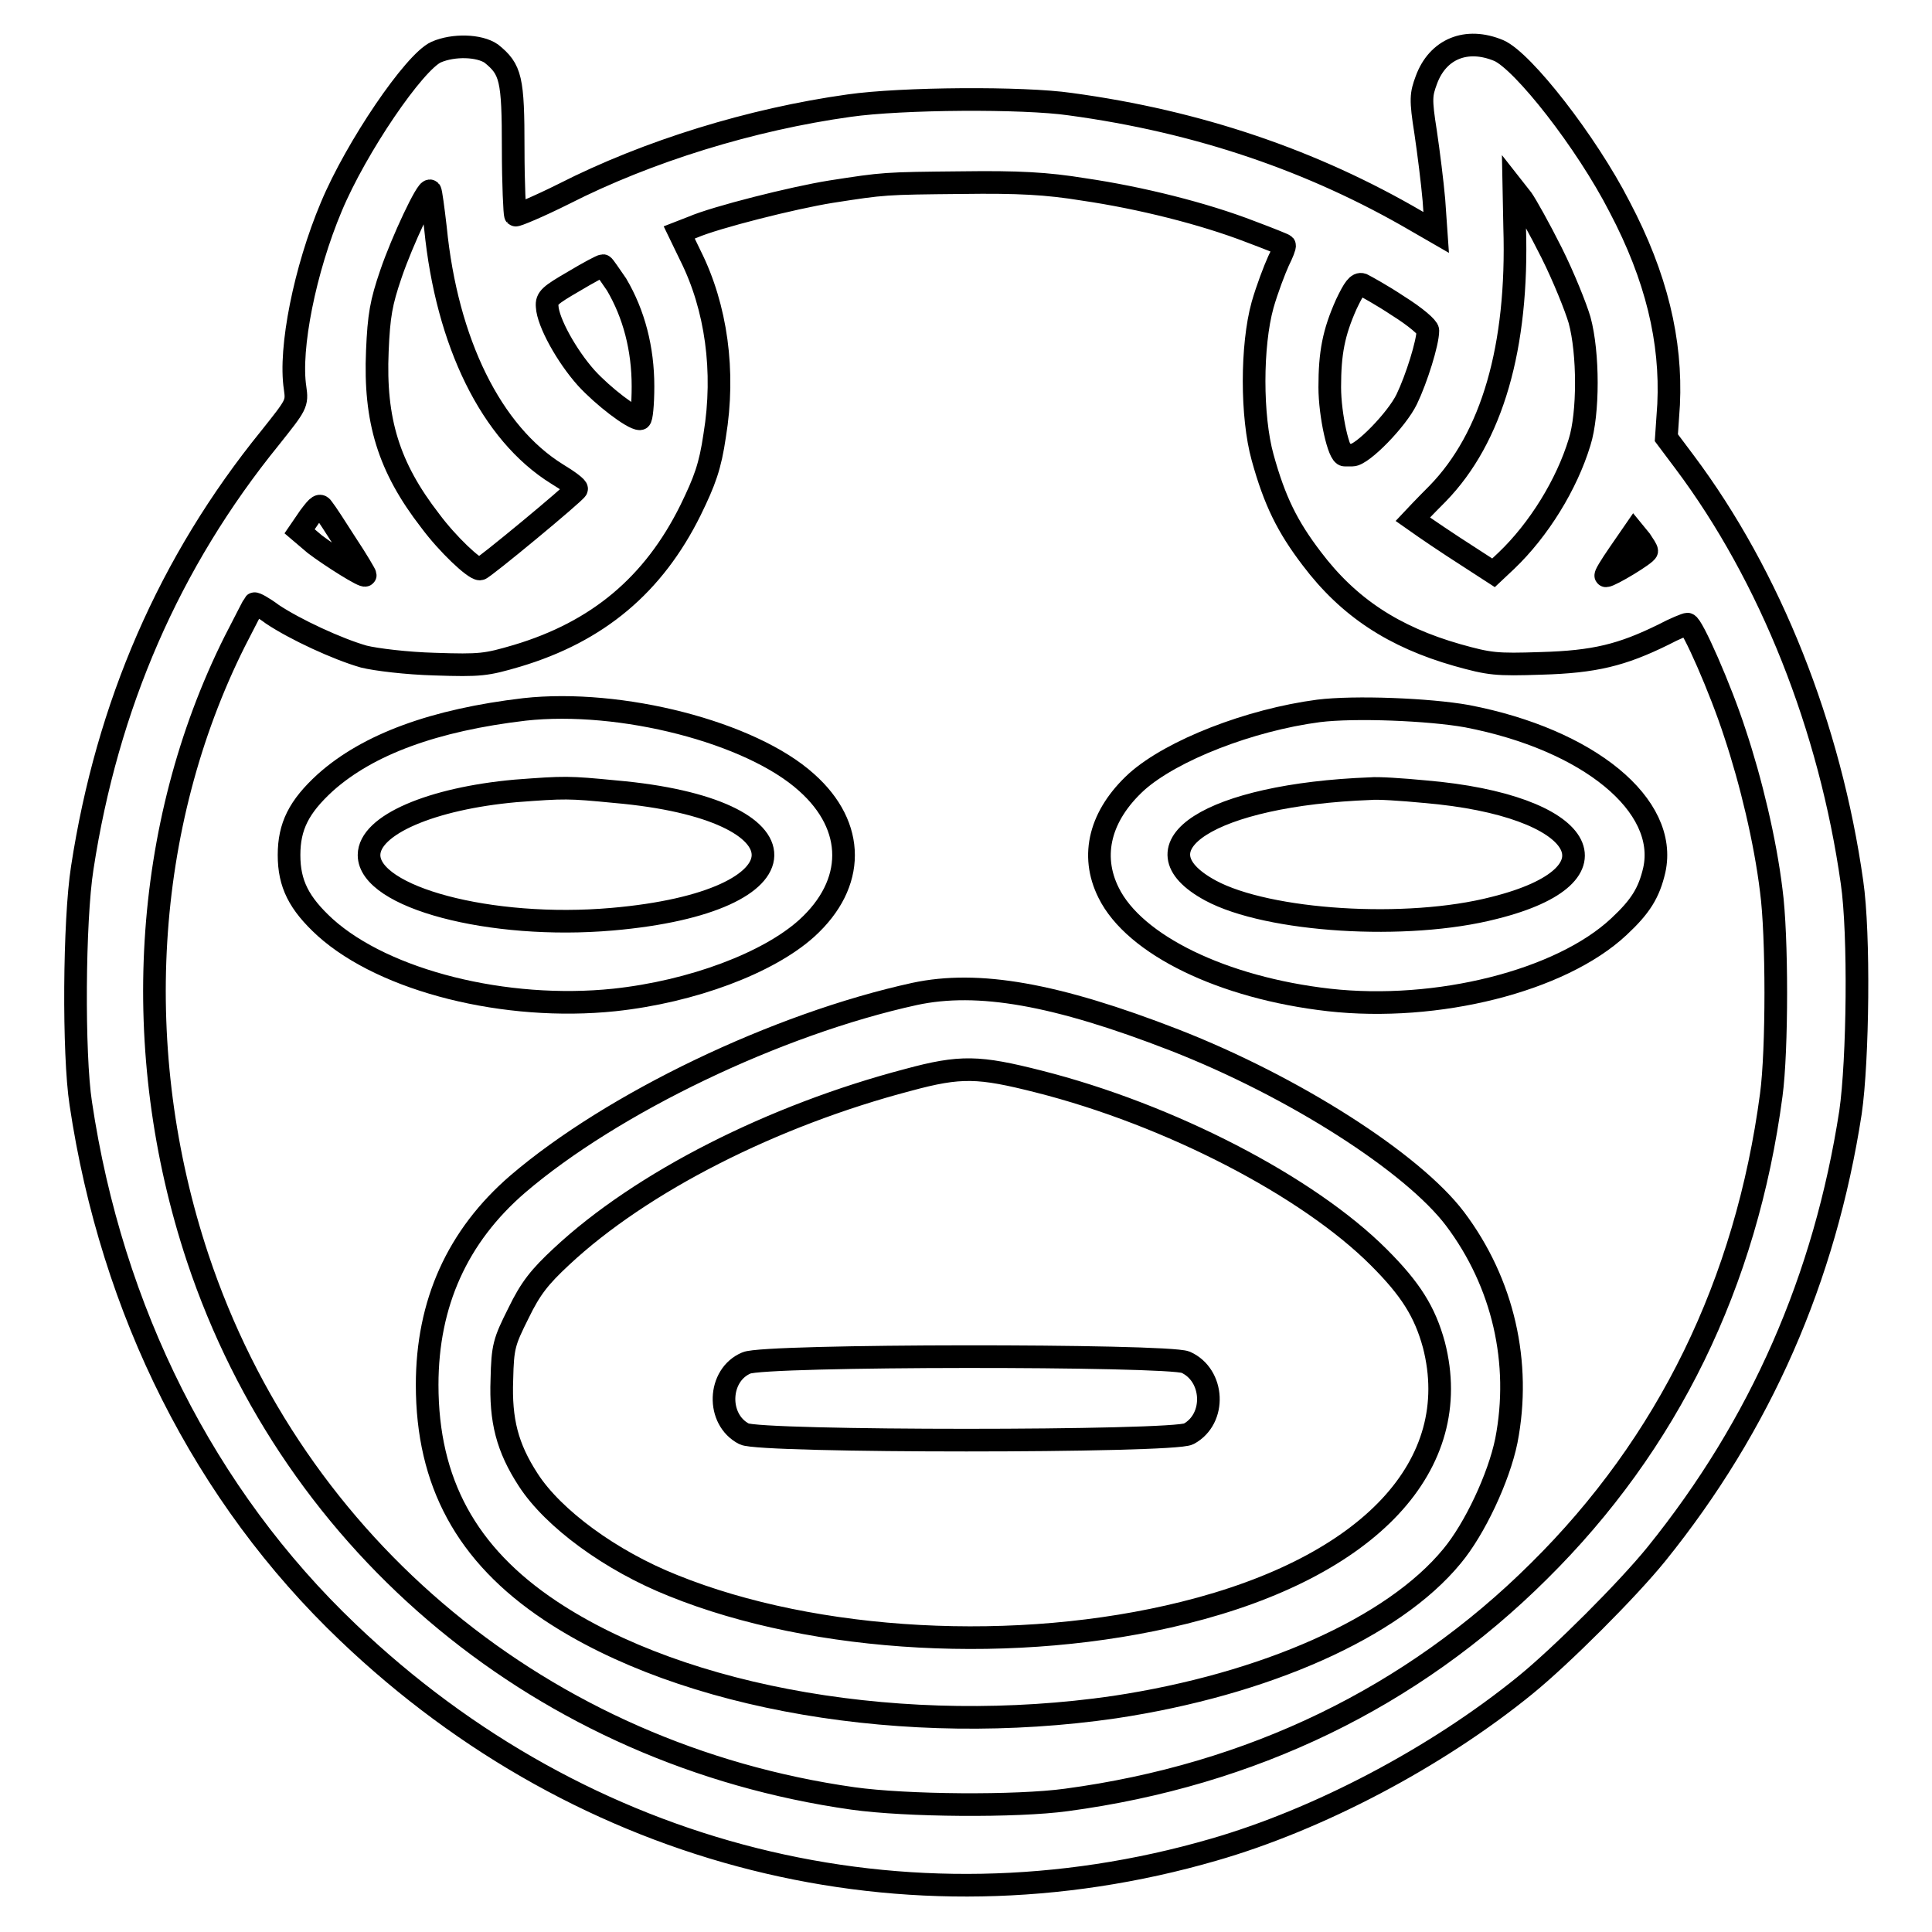
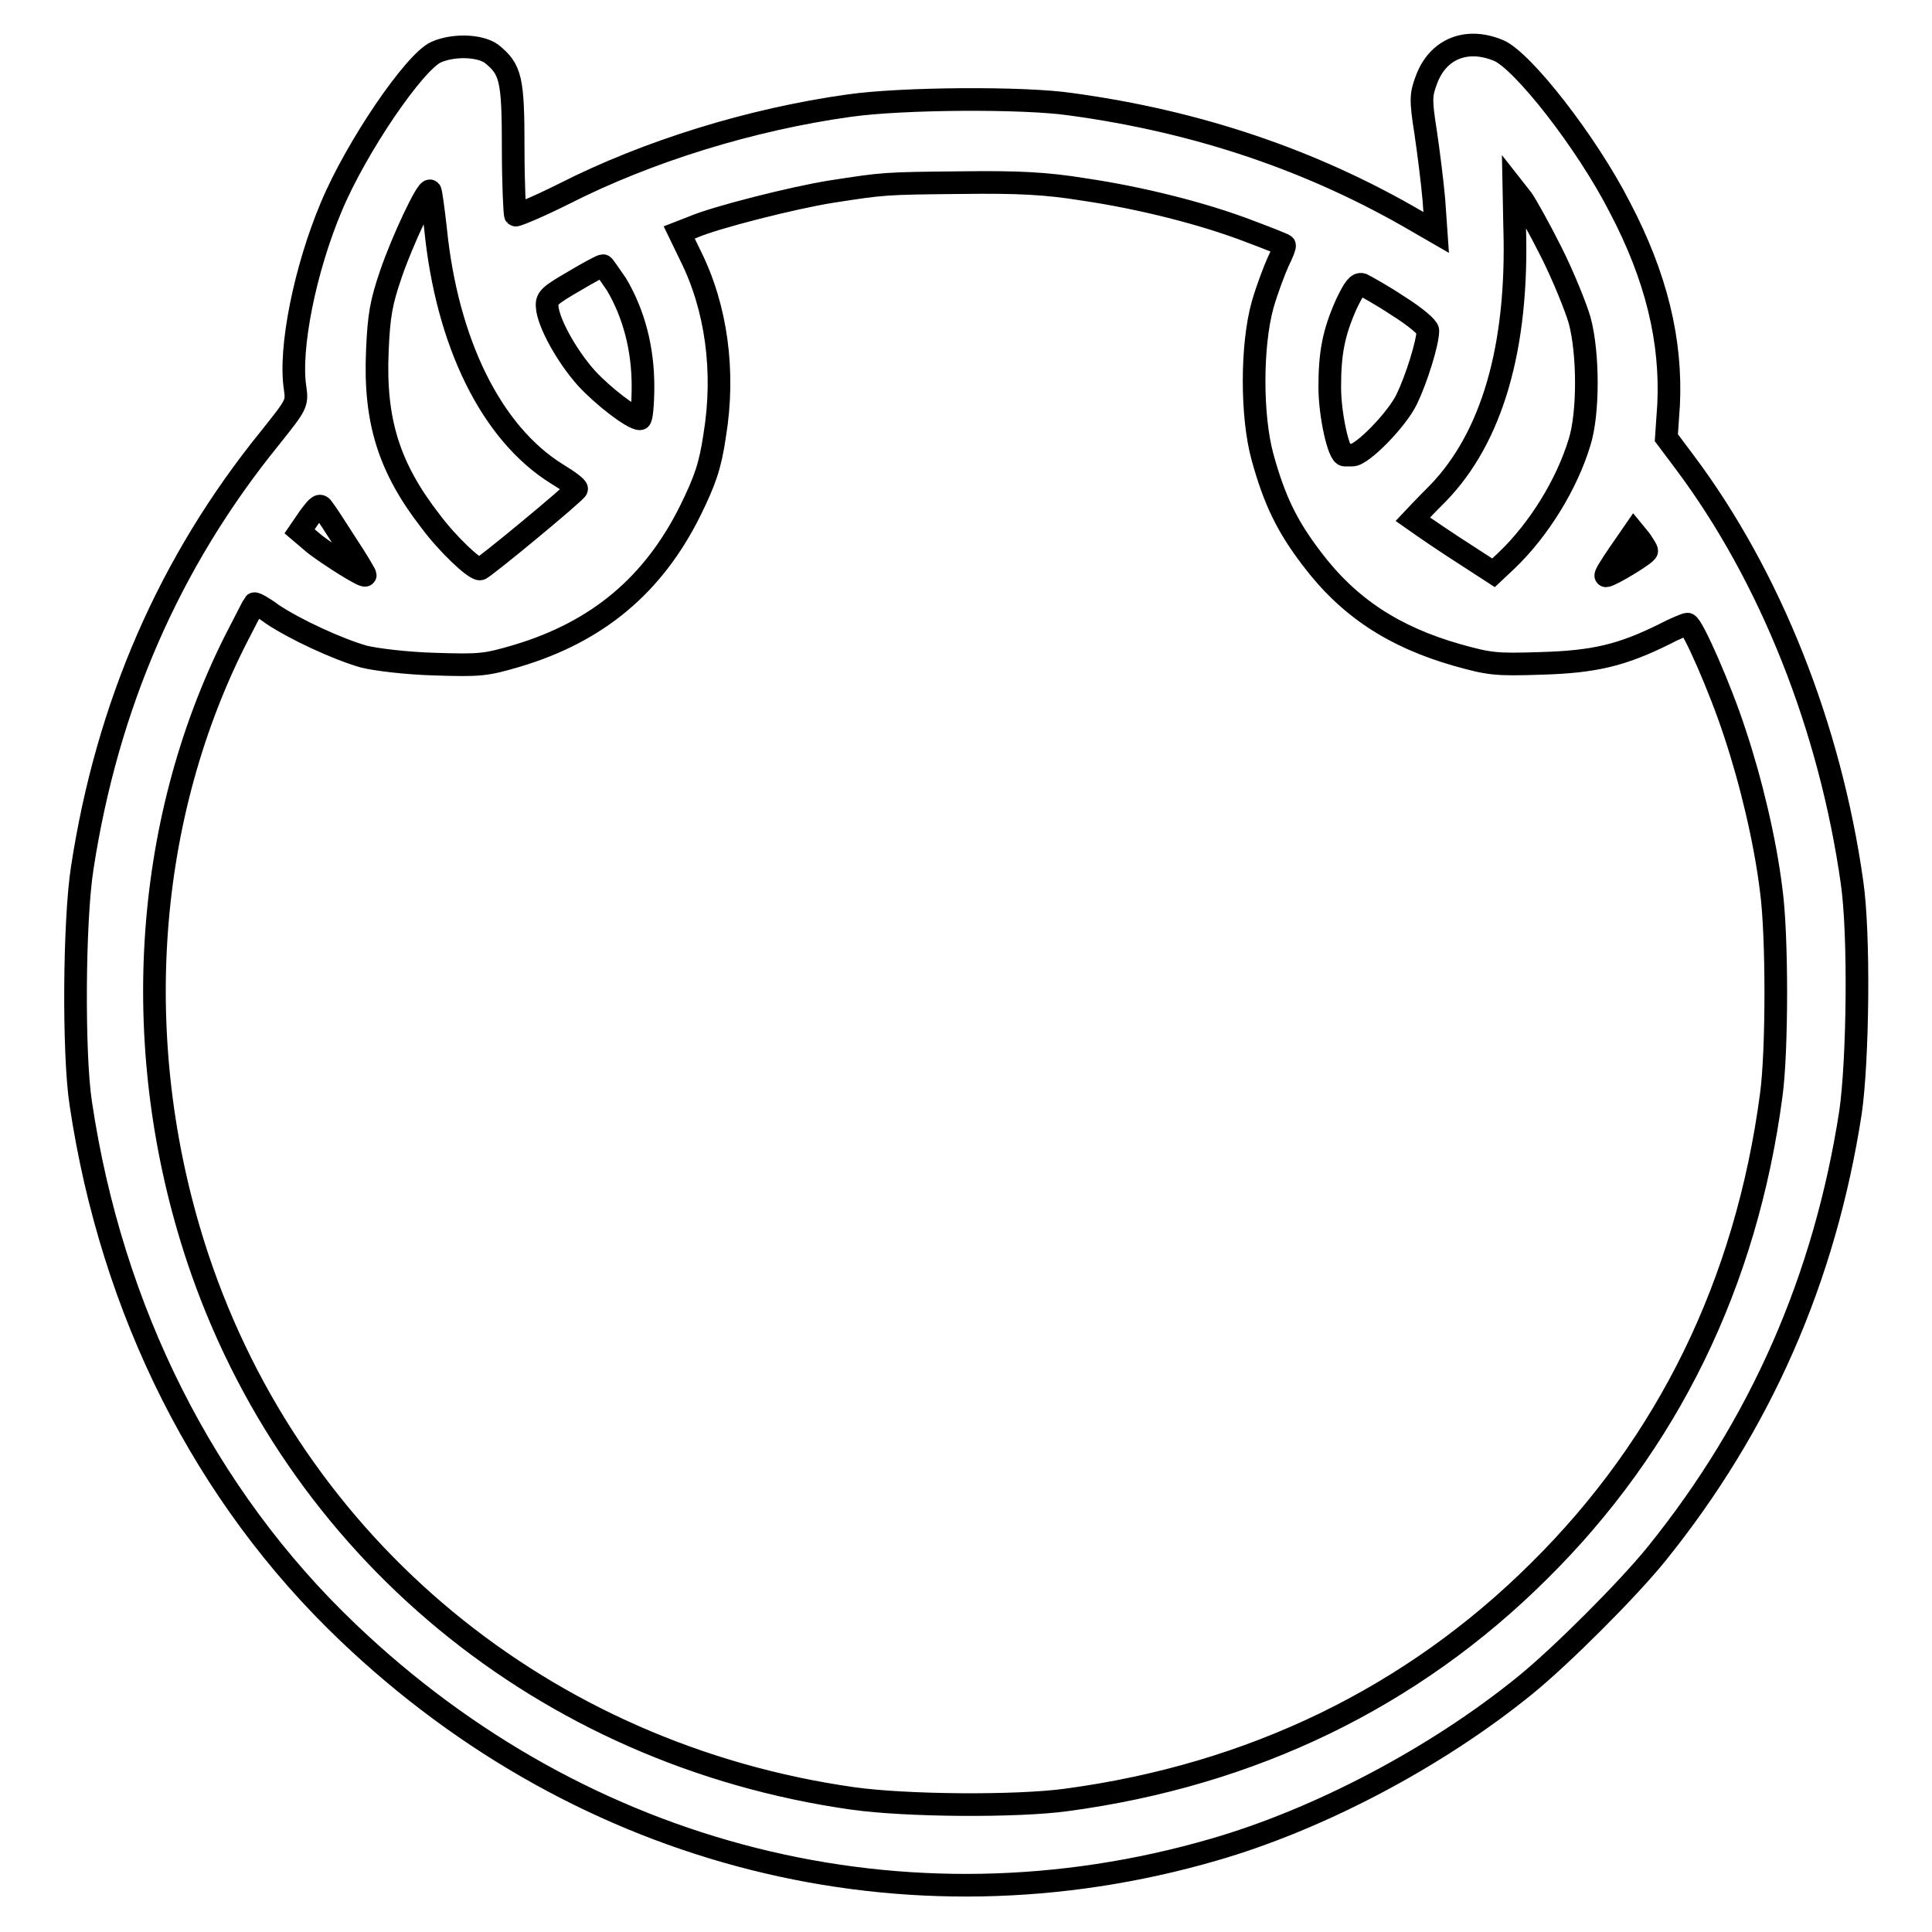
<svg xmlns="http://www.w3.org/2000/svg" version="1.1" x="0px" y="0px" viewBox="0 0 256 256" enable-background="new 0 0 256 256" xml:space="preserve">
  <g>
    <g>
      <g>
        <path stroke-width="3" fill-opacity="0" stroke="#000000" d="M57.8,6.9c-2.9,1.3-10.6,12.6-13.9,20.5c-3.5,8.3-5.6,18.8-4.8,24c0.3,2.1,0.2,2.2-3.3,6.6c-13.4,16.5-21.6,35.5-24.9,57c-1.1,7-1.2,24.7-0.2,31.2c4.1,27.5,16.4,52,35.4,70.1c31.3,29.9,74,40.6,114.7,28.8c13.9-4,29.5-12.2,41.3-21.8c4.8-3.9,13.6-12.7,17.4-17.4c13.8-17.1,22.3-36.5,25.7-58.5c1-6.9,1.2-23.7,0.2-30.5c-2.9-20.5-10.8-40.5-22.2-55.7l-2.4-3.2l0.3-4.4c0.4-8.4-1.6-16.9-6.5-26.2c-4.4-8.6-12.8-19.3-16-20.7c-4.3-1.8-8.1-0.2-9.6,3.9c-0.7,1.9-0.8,2.5-0.1,6.9c0.4,2.7,0.9,6.7,1.1,9l0.3,4.3l-2.6-1.5c-13.7-8-28.9-13.2-45.9-15.5c-6.2-0.9-22.3-0.8-29.3,0.2c-12.9,1.8-26.6,6-37.8,11.7c-3.4,1.7-6.3,2.9-6.4,2.8c-0.1-0.1-0.3-4.1-0.3-8.8c0-9.3-0.3-10.5-2.9-12.6C63.5,6,60.1,5.9,57.8,6.9z M143.6,25.1c7.5,1.1,15.9,3.2,22.1,5.6c2.4,0.9,4.4,1.7,4.5,1.8c0.1,0.1-0.3,1.1-0.8,2.1c-0.5,1.1-1.5,3.7-2.1,5.8c-1.5,5.4-1.5,14.8,0,20.2c1.6,5.8,3.3,9.2,6.5,13.4c4.9,6.5,10.9,10.4,19.3,12.8c4.3,1.2,5.1,1.3,11.1,1.1c7.1-0.2,10.7-1.1,16.2-3.8c1.5-0.8,3-1.4,3.2-1.4c0.6,0,4.4,8.6,6.3,14.5c2.1,6.3,4,14.2,4.8,20.8c0.8,5.9,0.8,21.2,0,27.1c-3.3,24.9-13.7,46.2-30.8,63.1c-16.8,16.7-38,27-62.6,30.3c-6.6,0.9-21.2,0.8-28.3-0.2c-40.9-5.8-74-33.2-86.8-71.6c-9.1-27.4-7.3-57.3,4.9-81.7c1.4-2.7,2.5-4.9,2.6-5c0.1-0.1,1.2,0.5,2.4,1.4c3,2,8.6,4.6,12.1,5.6c1.6,0.4,5.7,0.9,9.4,1c6.1,0.2,6.8,0.1,10.9-1.1c10.7-3.2,18.1-9.4,23-19.3c1.9-3.9,2.6-5.8,3.2-9.9c1.4-8.5,0.2-17-3.2-23.8L90,30.8l1.8-0.7c3-1.3,13.3-3.9,18.3-4.7c7.1-1.1,7-1.1,17.4-1.2C134.9,24.1,138.7,24.3,143.6,25.1z M57.7,30.2c1.5,15.2,7.4,27.2,16.1,32.6c1.5,0.9,2.7,1.8,2.6,2C76.2,65.3,64,75.4,63.6,75.4c-0.8,0-4.3-3.3-6.6-6.4c-5.5-7.1-7.4-13.3-7-22.5c0.2-4.7,0.5-6.4,1.8-10.2c1.5-4.4,4.8-11.4,5.2-11C57.1,25.4,57.4,27.6,57.7,30.2z M205.6,33.5c1.6,3.2,3.2,7.2,3.7,8.9c1.2,4.4,1.2,12.4,0,16.2c-1.7,5.6-5.4,11.6-9.7,15.7l-1.7,1.6l-5.4-3.5c-2.9-1.9-5.3-3.6-5.3-3.6c0,0,1.5-1.6,3.3-3.4c7.2-7.4,10.7-19.4,10.2-35.3l-0.1-5.1l1.1,1.4C202.2,27.1,204,30.3,205.6,33.5z M81.7,37.7c2.3,3.9,3.5,8.5,3.5,13.5c0,2.4-0.2,4.3-0.4,4.3c-1,0-4.9-3-7.1-5.4c-2.6-2.9-5.1-7.4-5.2-9.5c-0.1-1.1,0.4-1.5,3.5-3.3c2-1.2,3.7-2.1,3.9-2.1C80,35.2,80.8,36.4,81.7,37.7z M185.2,40.5c2.4,1.5,4,2.9,4,3.3c0,1.6-1.5,6.4-2.8,9.1c-1.3,2.7-5.9,7.4-7.2,7.4c-0.4,0-0.8,0-1,0c-0.8,0.1-2-5.3-2-9c0-4.5,0.5-7.2,2.2-11c1-2.1,1.5-2.8,2.1-2.6C180.9,37.9,183.1,39.1,185.2,40.5z M45.9,72.1c1.4,2.1,2.5,4,2.5,4.1c0,0.4-4.6-2.5-6.7-4.1l-2-1.7l1.3-1.9c1.2-1.6,1.4-1.7,1.8-1.1C43.2,67.9,44.5,69.9,45.9,72.1z M218.2,73c0,0.4-4.8,3.3-5.4,3.3c-0.2,0,0.6-1.3,1.7-2.9l2-2.9l0.9,1.1C217.8,72.2,218.2,72.8,218.2,73z" />
-         <path stroke-width="3" fill-opacity="0" stroke="#000000" d="M69.5,94c-11.9,1.4-20.7,4.6-26.4,9.7c-3.5,3.2-4.8,5.8-4.8,9.6s1.3,6.4,4.8,9.6C51,130,67,134,81.4,132.5c10.3-1.1,20.4-4.9,25.5-9.5c6.5-5.9,6.5-13.5,0-19.3C99.5,97,82.2,92.6,69.5,94z M81.5,104.9c26.3,2.3,26.1,14.6-0.4,16.9c-16.1,1.4-32.2-2.9-32.2-8.5c0-4,8.3-7.5,19.4-8.5C74.9,104.3,75.3,104.3,81.5,104.9z" />
-         <path stroke-width="3" fill-opacity="0" stroke="#000000" d="M174.7,94.2c-9.1,1.2-19.4,5.2-24.1,9.4c-4.8,4.4-6.2,9.7-3.7,14.7c3.4,6.9,15.1,12.6,29.2,14.2c14.3,1.6,30.7-2.5,38.4-9.7c2.9-2.7,4-4.5,4.7-7.5c1.9-8.6-8.7-17.3-24.8-20.4C189.4,94,179.5,93.6,174.7,94.2z M188.8,104.9c21.3,1.8,26.8,11,9.2,15.4c-11.6,3-30,1.8-37.6-2.3c-10.7-5.8,0-12.7,21.2-13.5C182.5,104.4,185.7,104.6,188.8,104.9z" />
-         <path stroke-width="3" fill-opacity="0" stroke="#000000" d="M121.2,131.7c-18.3,4-40.1,14.5-52.6,25.2c-8,6.9-12,15.8-12,26.6c0,12.9,5.2,22.5,16.3,29.9c17.7,11.8,47.3,16.8,74.8,12.8c19.9-3,36.9-10.5,44.7-20c3-3.6,6.2-10.4,7.2-15.3c2-10.3-0.4-20.9-6.8-29.4c-5.6-7.4-21.3-17.5-37.2-23.7C139.9,131.7,129.6,129.9,121.2,131.7z M137.6,143.3c17.4,4.4,35.7,13.9,45.1,23.3c4.2,4.2,6.1,7.2,7.3,11.6c4.1,15.9-8.5,29.4-33.1,35.5c-22.1,5.5-48.9,4-67.7-3.6c-8.3-3.3-15.9-8.9-19.2-14c-2.8-4.3-3.7-7.9-3.5-13.3c0.1-4.4,0.3-5,2.2-8.8c1.6-3.3,2.8-4.8,5.7-7.5c10.6-9.9,28-18.7,45.9-23.4C127.3,141.2,129.7,141.3,137.6,143.3z" />
-         <path stroke-width="3" fill-opacity="0" stroke="#000000" d="M98.9,180.6c-3.8,1.6-4,7.5-0.3,9.4c2,1.1,56.9,1.1,58.9,0c3.7-2,3.4-7.8-0.4-9.5C154.6,179.5,101.2,179.5,98.9,180.6z" />
      </g>
    </g>
  </g>
</svg>